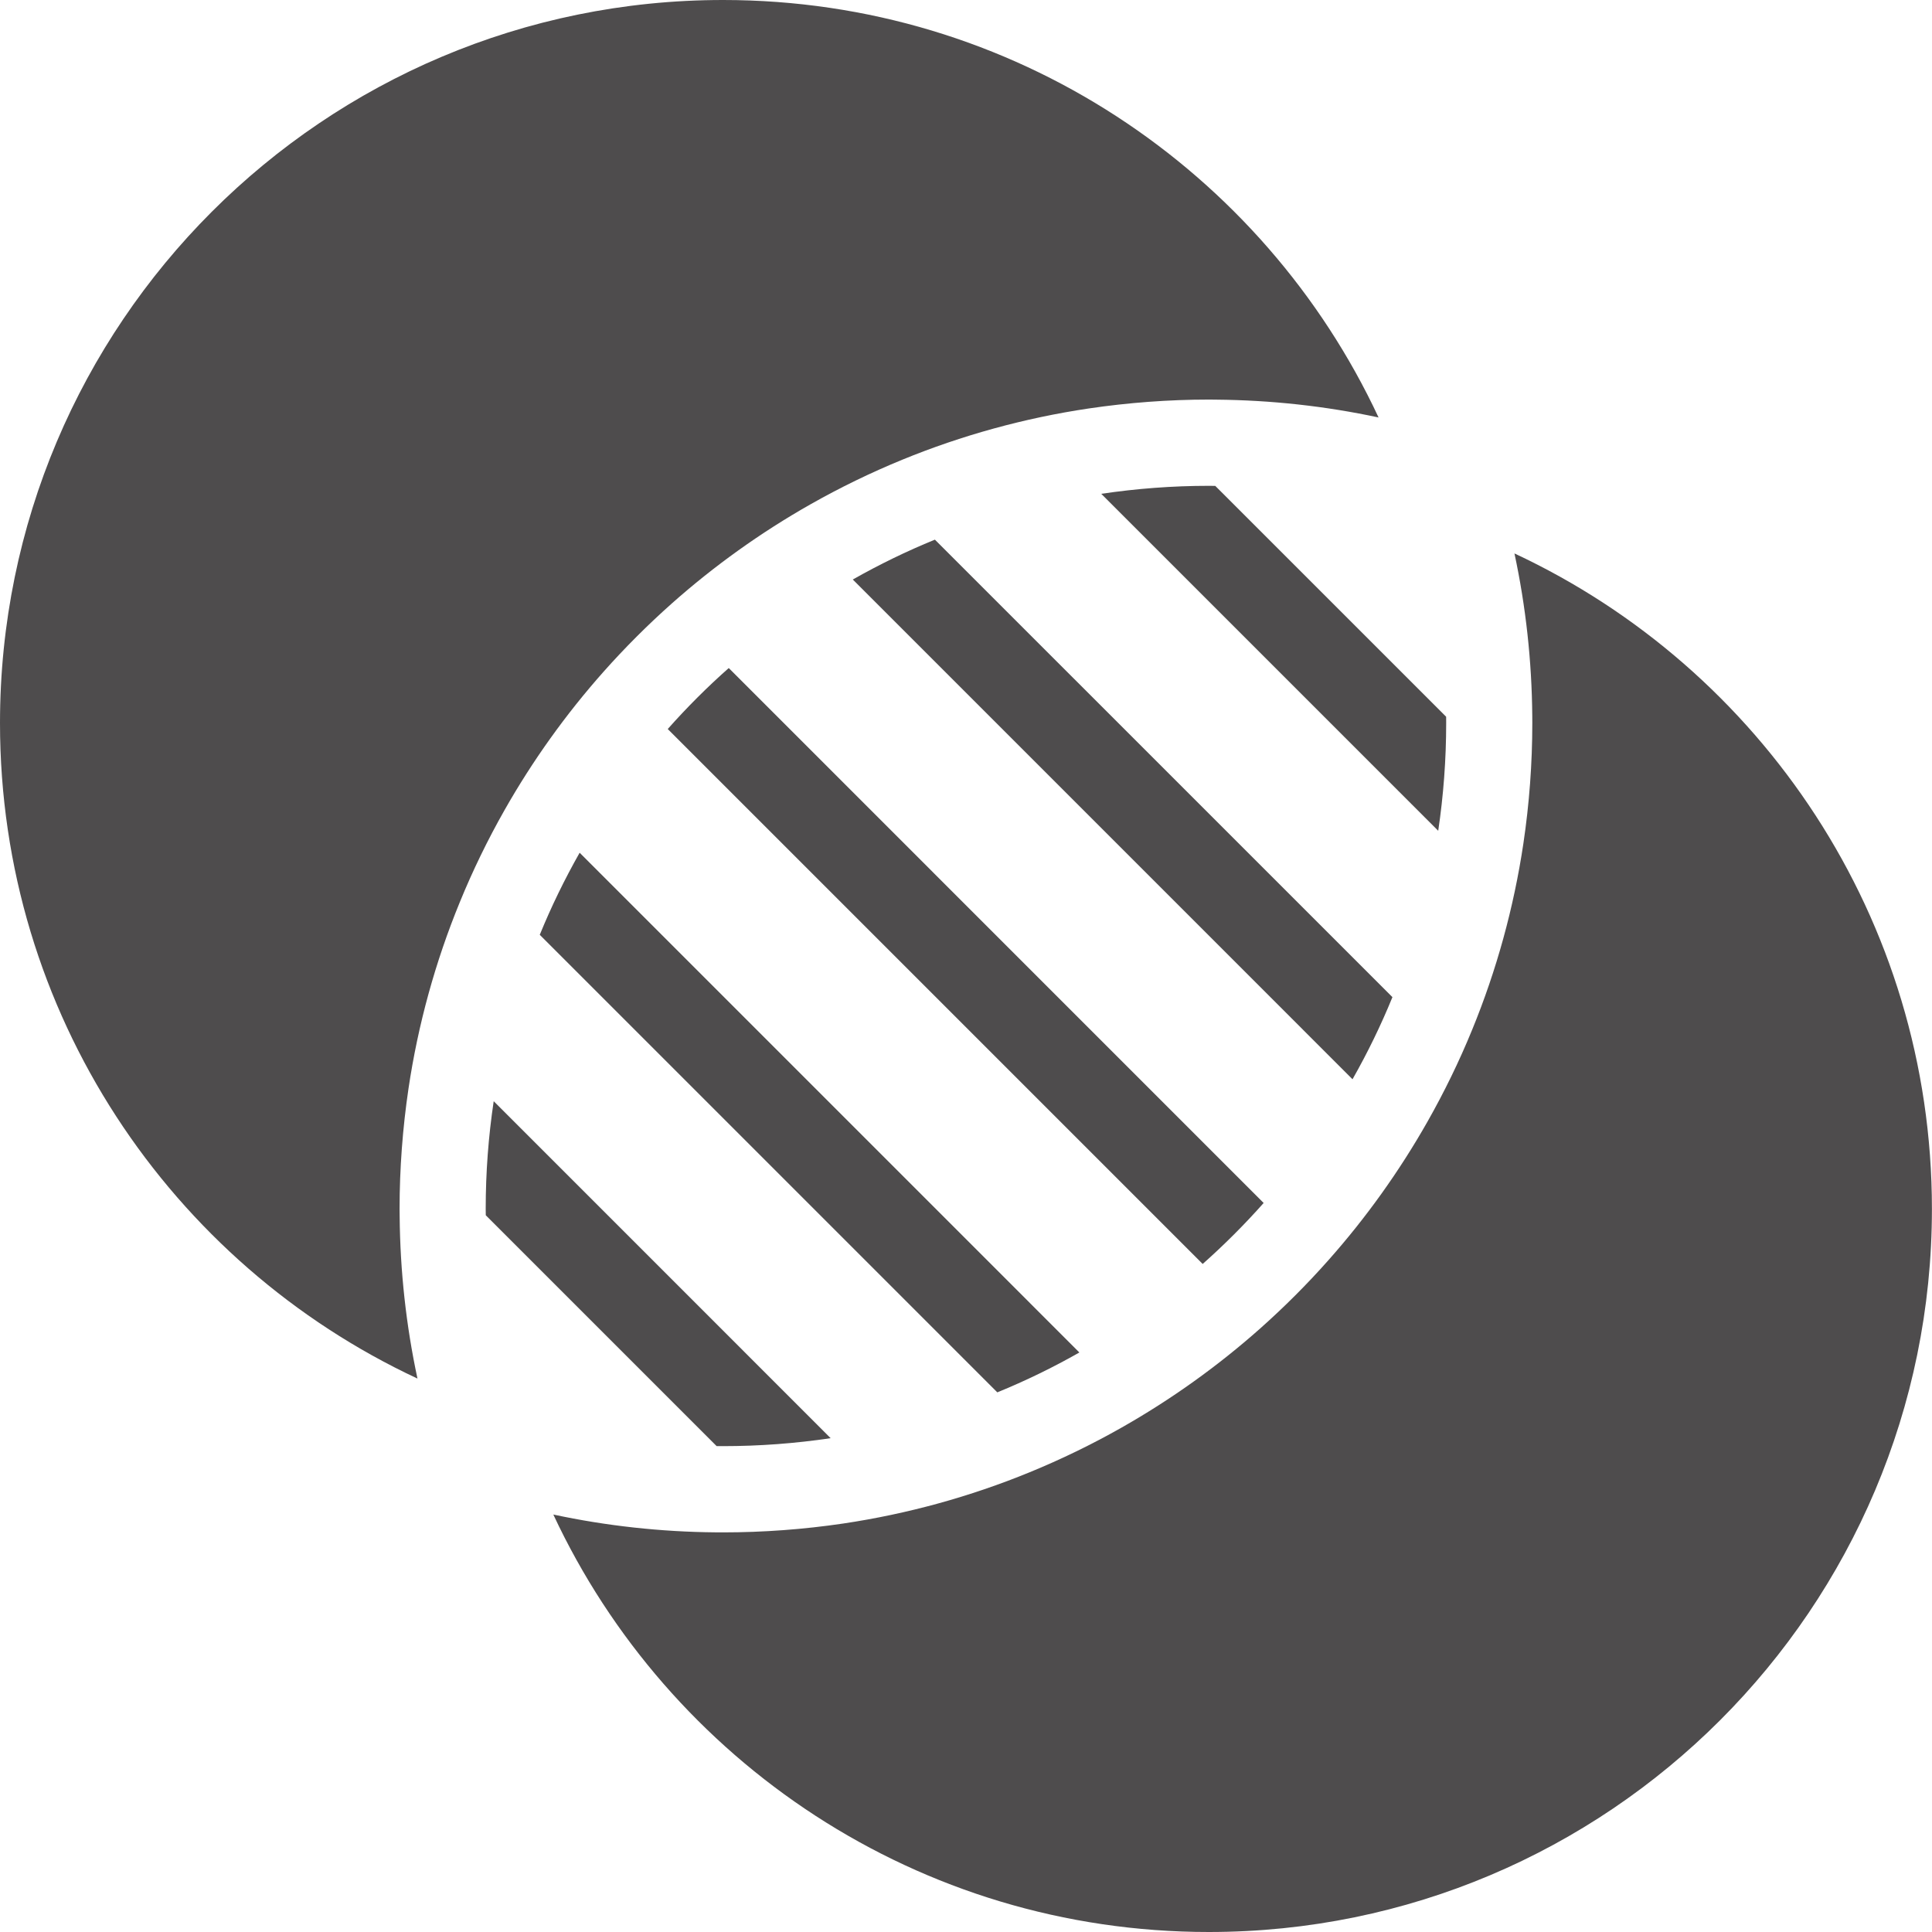
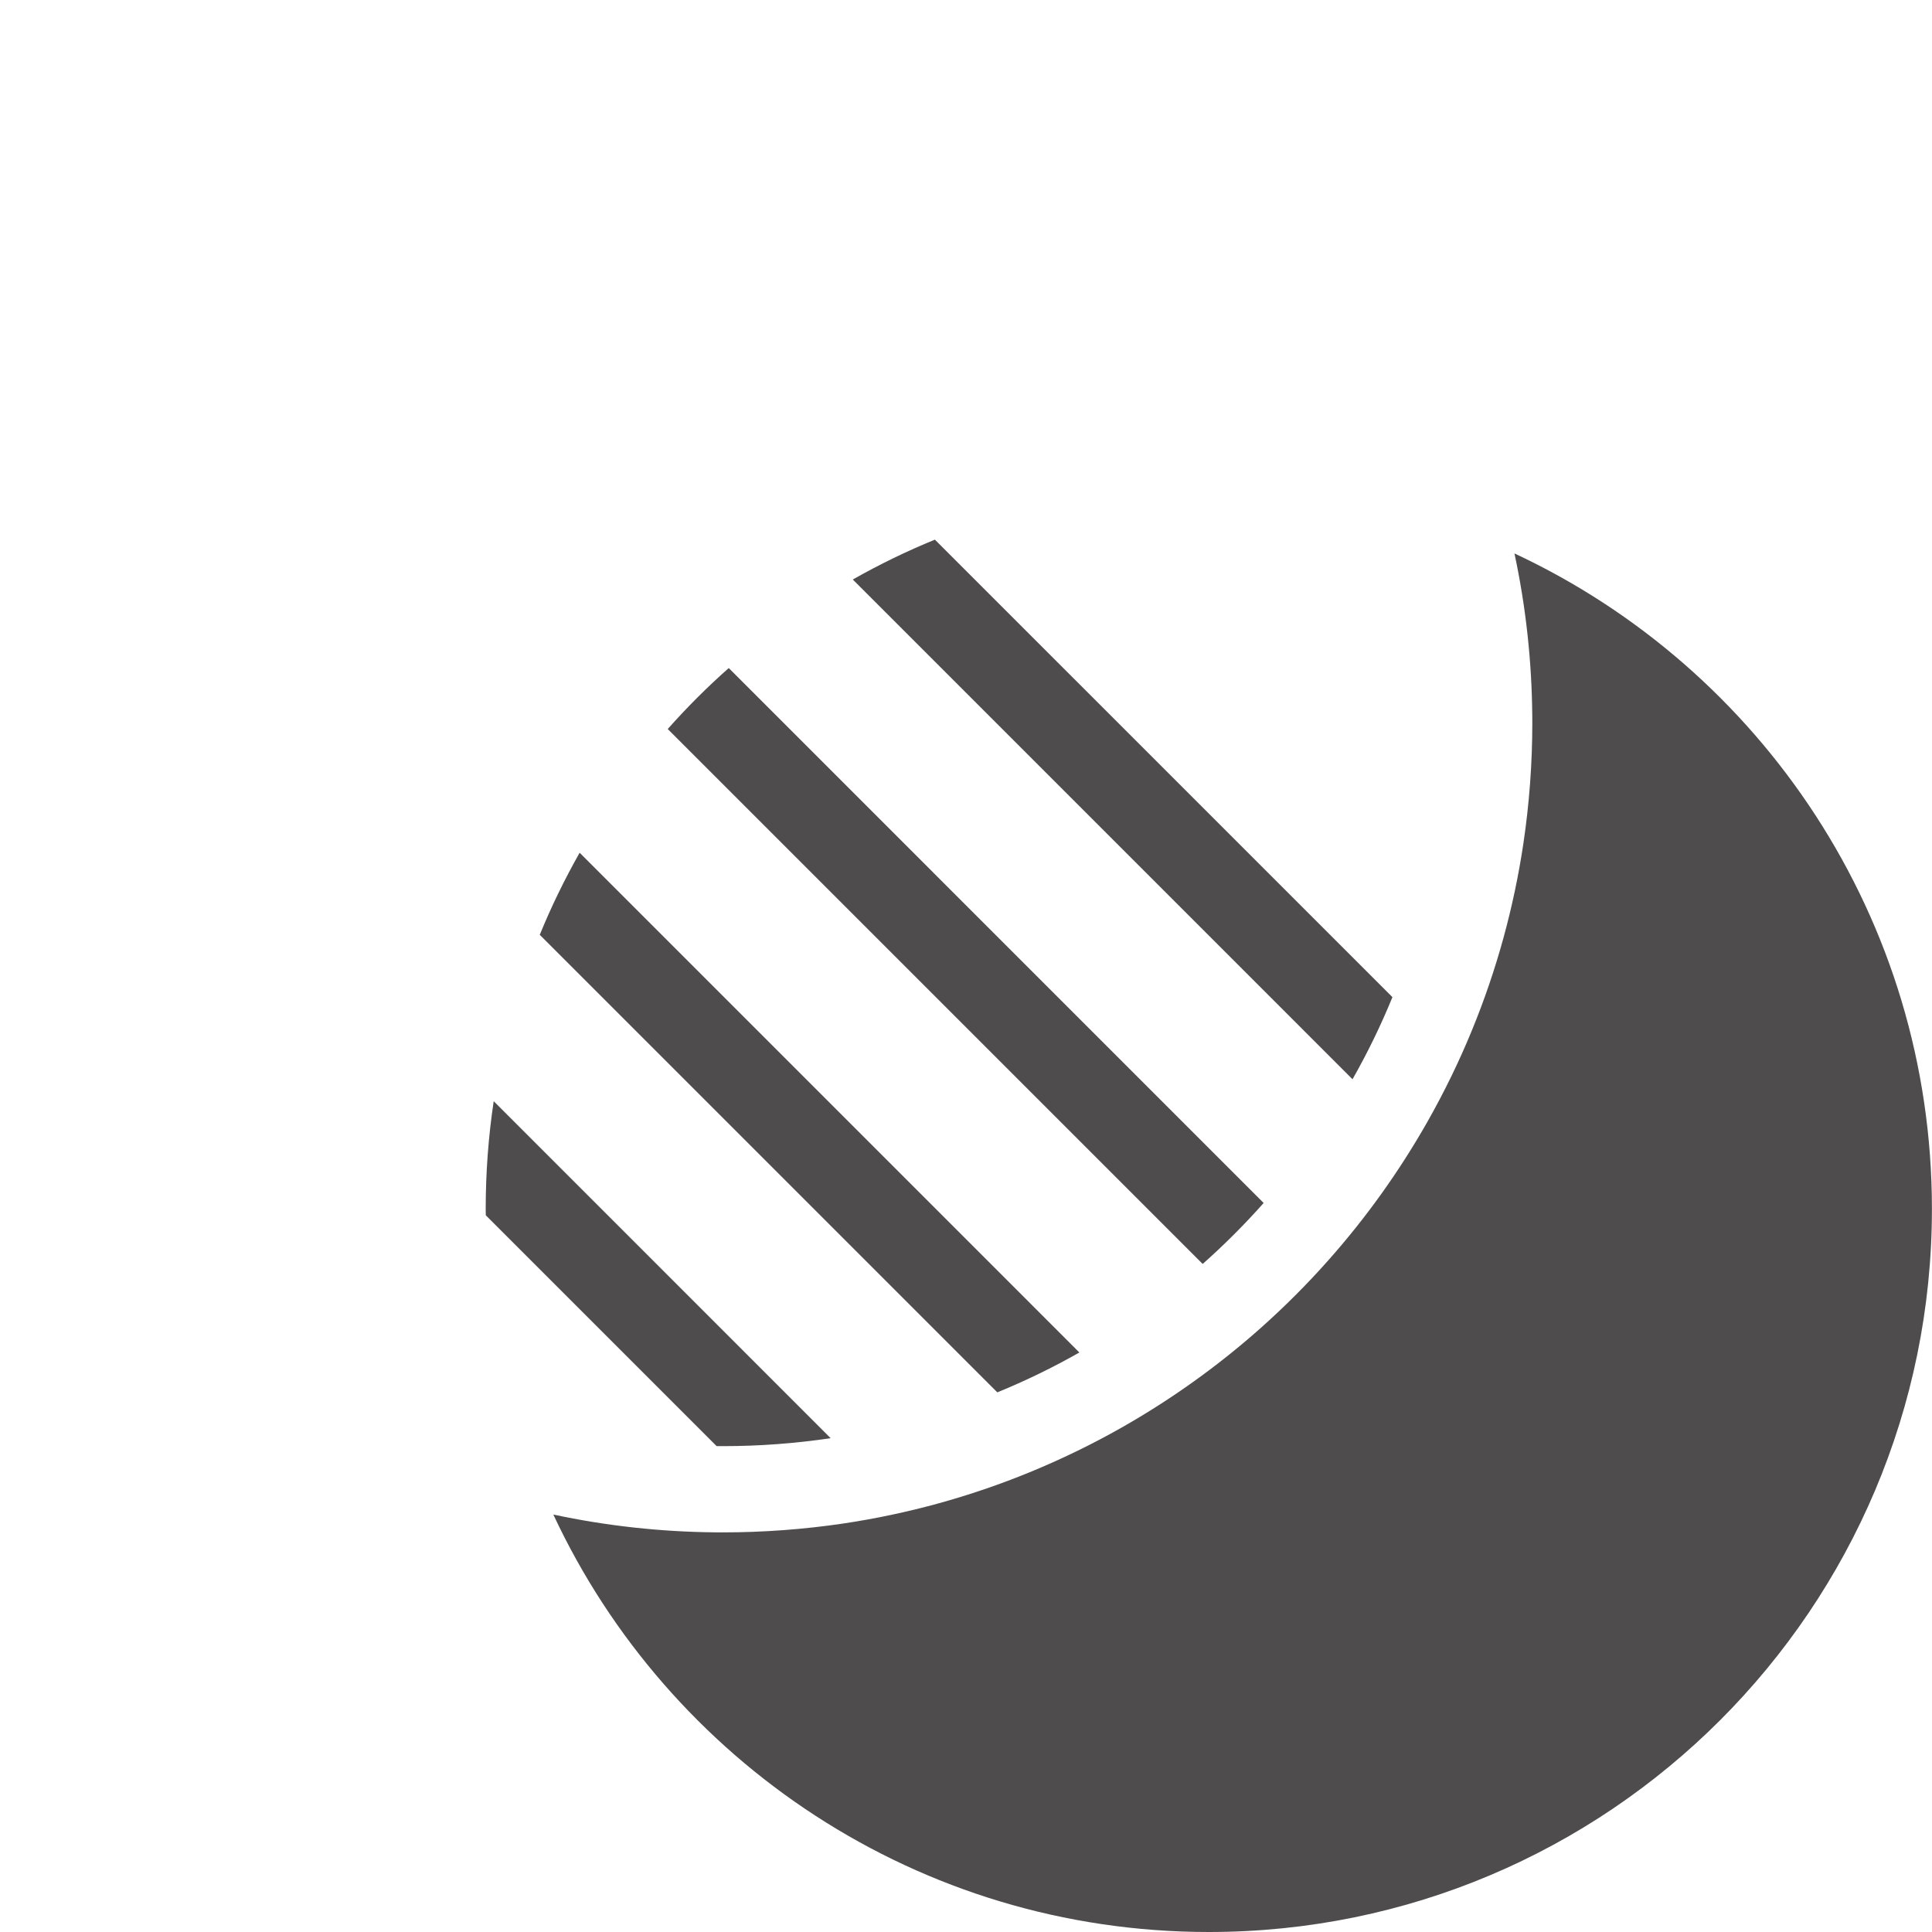
<svg xmlns="http://www.w3.org/2000/svg" width="50" height="50" viewBox="0 0 50 50" fill="none">
  <path d="M49.998 31.287C49.998 41.622 41.619 50 31.285 50C23.776 50 17.3 45.578 14.32 39.196C15.697 39.491 17.106 39.645 18.523 39.657C18.586 39.657 18.647 39.658 18.711 39.658C19.752 39.658 20.801 39.58 21.827 39.428C23.483 39.181 25.107 38.734 26.647 38.102C27.457 37.77 28.26 37.381 29.03 36.944C30.31 36.218 31.516 35.355 32.612 34.382C33.233 33.83 33.828 33.236 34.377 32.616C35.353 31.518 36.215 30.312 36.941 29.032C37.378 28.262 37.768 27.46 38.097 26.655C38.732 25.109 39.178 23.485 39.425 21.83C39.578 20.804 39.656 19.755 39.656 18.713C39.656 18.65 39.655 18.588 39.655 18.526C39.643 17.108 39.489 15.7 39.194 14.323C45.576 17.302 49.998 23.778 49.998 31.287Z" fill="#4E4C4D" />
-   <path d="M35.677 10.804C34.3 10.509 32.893 10.355 31.475 10.343C31.413 10.343 31.35 10.341 31.287 10.341C30.245 10.341 29.198 10.42 28.171 10.572C26.514 10.819 24.891 11.266 23.35 11.898C22.54 12.23 21.738 12.619 20.968 13.056C19.687 13.782 18.482 14.645 17.386 15.618C16.765 16.17 16.17 16.765 15.62 17.384C14.645 18.482 13.782 19.687 13.057 20.966C12.619 21.738 12.23 22.54 11.901 23.345C11.266 24.891 10.819 26.514 10.572 28.17C10.42 29.198 10.341 30.245 10.341 31.287C10.341 31.349 10.343 31.412 10.343 31.474C10.355 32.892 10.509 34.3 10.804 35.677C4.422 32.697 0 26.222 0 18.713C0 8.378 8.378 0 18.713 0C26.222 0 32.697 4.422 35.677 10.804Z" fill="#4E4C4D" />
  <path d="M12.777 28.499L21.497 37.22C20.588 37.355 19.657 37.426 18.71 37.426C18.655 37.426 18.6 37.426 18.546 37.425L12.572 31.451C12.571 31.396 12.57 31.342 12.57 31.287C12.57 30.34 12.641 29.408 12.777 28.499Z" fill="#4E4C4D" />
  <path d="M15.001 22.069L27.934 35.002C27.251 35.39 26.543 35.735 25.81 36.034L13.969 24.193C14.268 23.46 14.614 22.752 15.001 22.069Z" fill="#4E4C4D" />
  <path d="M18.86 17.289L32.703 31.133C32.209 31.69 31.682 32.217 31.125 32.711L17.281 18.867C17.775 18.31 18.302 17.783 18.86 17.289Z" fill="#4E4C4D" />
  <path d="M24.195 13.966L36.036 25.806C35.736 26.54 35.391 27.248 35.003 27.931L22.07 14.998C22.753 14.611 23.462 14.265 24.195 13.966Z" fill="#4E4C4D" />
-   <path d="M31.451 12.575L37.426 18.549C37.426 18.604 37.427 18.658 37.427 18.713C37.427 19.66 37.356 20.592 37.221 21.501L28.5 12.78C29.409 12.645 30.34 12.573 31.287 12.573C31.343 12.573 31.397 12.574 31.451 12.575Z" fill="#4E4C4D" />
</svg>